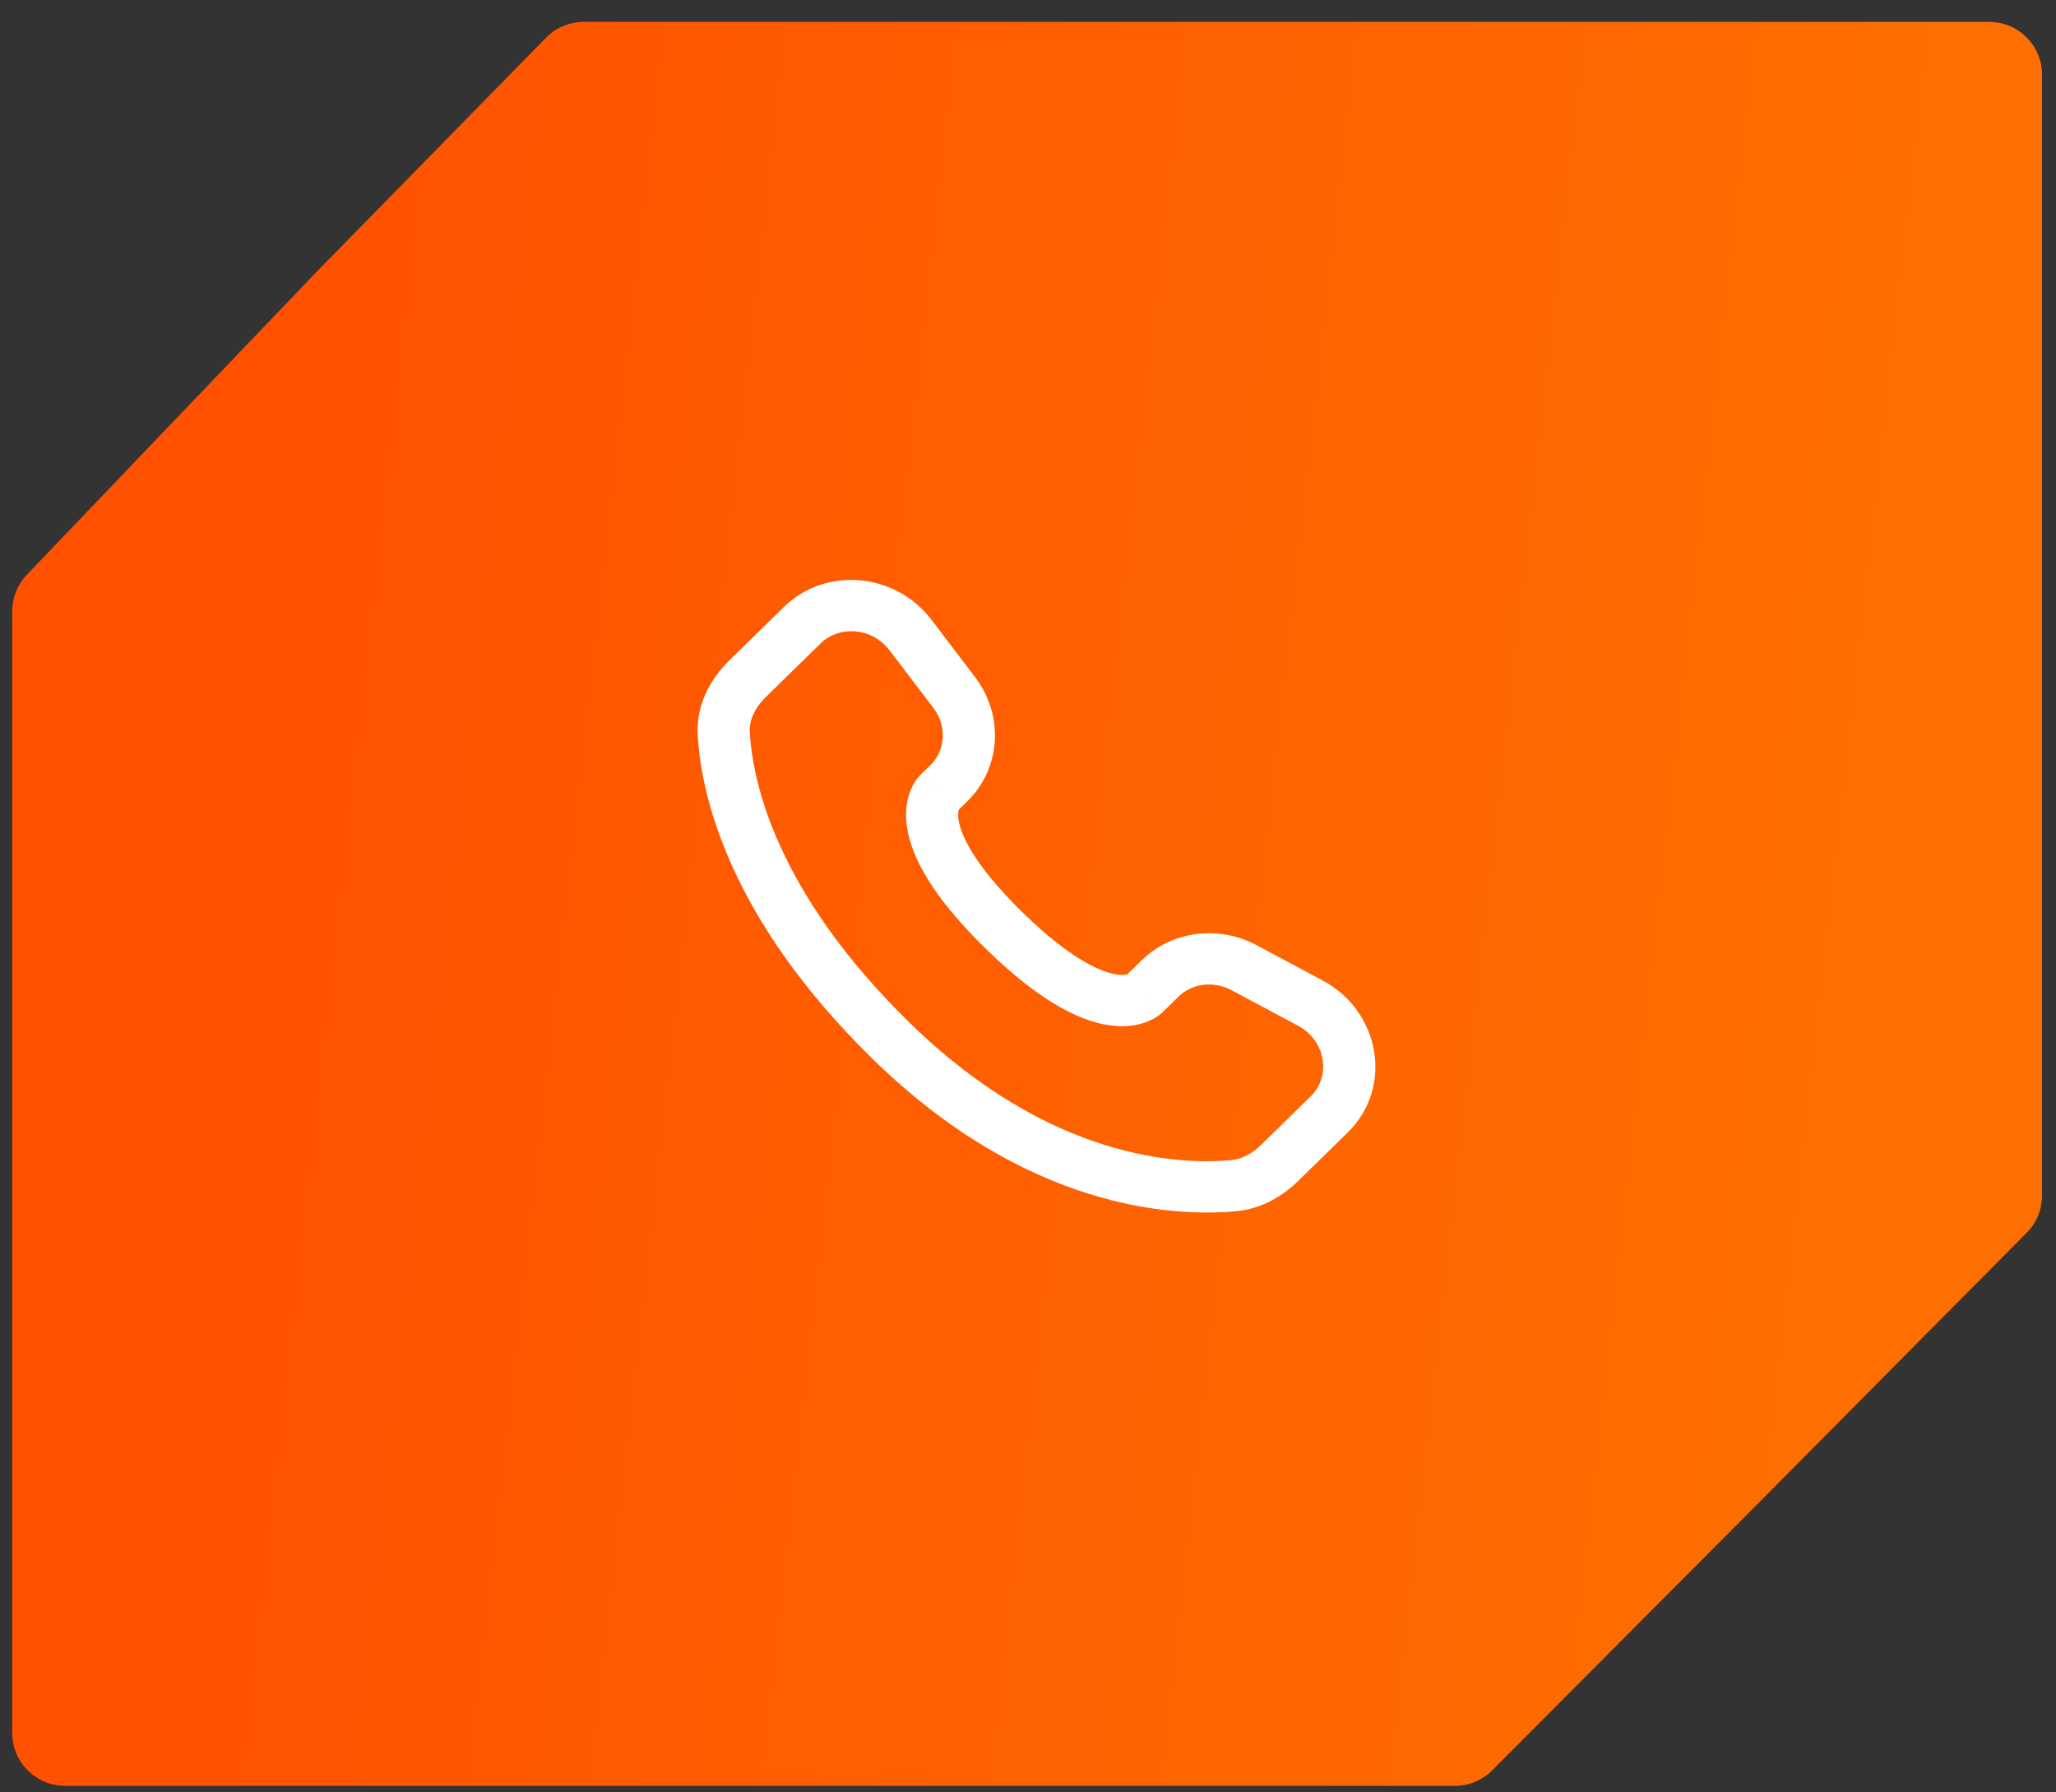
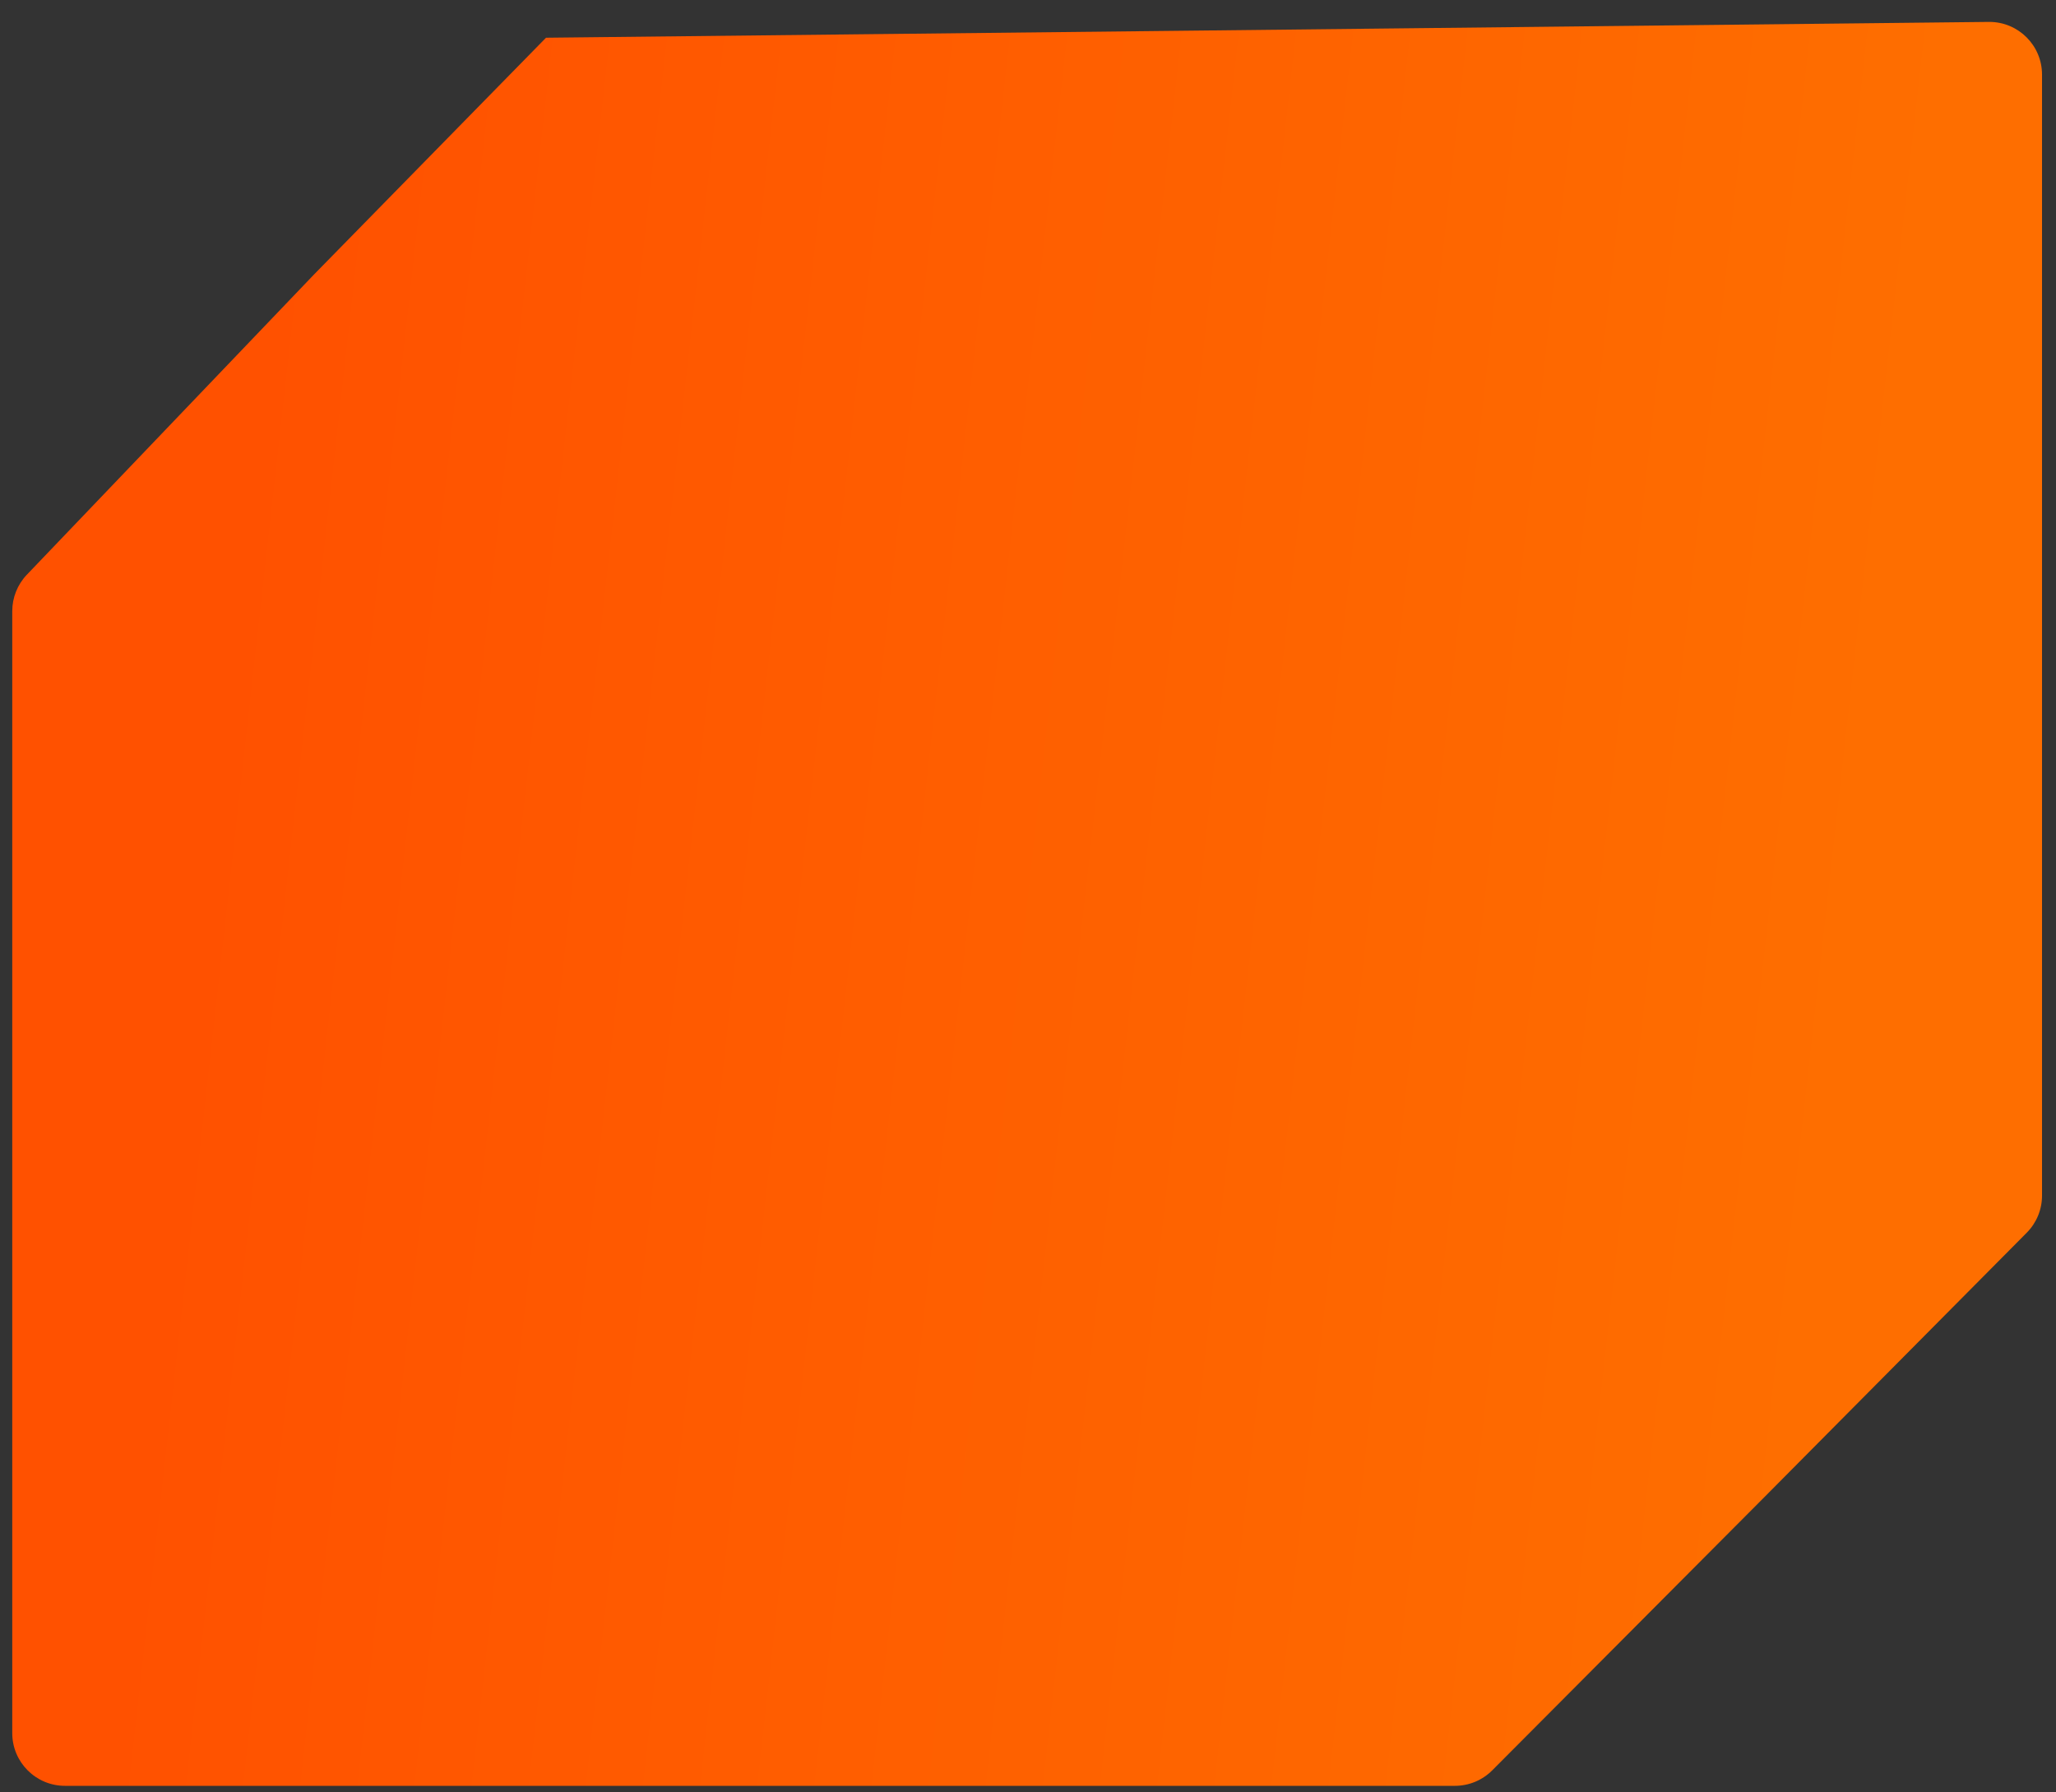
<svg xmlns="http://www.w3.org/2000/svg" width="78" height="68" viewBox="0 0 78 68" fill="none">
  <rect x="0" y="0" width="78" height="68" fill="#333333" stroke="none" />
-   <path d="M11.926 10.4L20.715 1.431C21.091 1.047 21.606 0.831 22.143 0.831L75.47 0.831C76.575 0.831 77.47 1.726 77.47 2.831V45.358C77.47 45.886 77.262 46.392 76.89 46.767L66.922 56.812L56.613 67.162C56.238 67.539 55.728 67.751 55.196 67.751H2.465C1.361 67.751 0.465 66.855 0.465 65.751L0.465 23.185C0.465 22.67 0.664 22.174 1.02 21.802L11.926 10.4Z" fill="url(#paint0_linear_264_31809)" />
-   <path fill-rule="evenodd" clip-rule="evenodd" d="M29.738 23.029C31.344 21.459 33.987 21.739 35.331 23.505L36.993 25.69C38.087 27.127 37.99 29.136 36.692 30.406L36.377 30.714C36.364 30.753 36.33 30.877 36.367 31.111C36.451 31.64 36.9 32.761 38.783 34.604C40.666 36.446 41.814 36.887 42.359 36.969C42.606 37.007 42.735 36.972 42.775 36.958L43.313 36.432C44.467 35.303 46.24 35.092 47.669 35.856L50.188 37.203C52.345 38.357 52.891 41.242 51.123 42.971L49.25 44.803C48.66 45.38 47.866 45.862 46.898 45.951C44.512 46.17 38.95 45.89 33.106 40.173C27.65 34.836 26.603 30.181 26.47 27.888C26.403 26.728 26.96 25.747 27.669 25.054L29.738 23.029ZM33.747 24.671C33.079 23.793 31.834 23.723 31.133 24.409L29.063 26.434C28.628 26.86 28.419 27.328 28.445 27.777C28.55 29.6 29.396 33.8 34.501 38.793C39.856 44.032 44.802 44.189 46.714 44.013C47.105 43.977 47.493 43.778 47.855 43.423L49.728 41.591C50.49 40.846 50.322 39.49 49.244 38.913L46.724 37.566C46.029 37.194 45.214 37.316 44.708 37.812L44.107 38.399L43.41 37.709C44.107 38.399 44.105 38.401 44.105 38.401L44.103 38.403L44.099 38.407L44.09 38.415L44.071 38.433C44.057 38.445 44.041 38.459 44.024 38.473C43.988 38.503 43.944 38.535 43.891 38.57C43.785 38.64 43.646 38.716 43.471 38.78C43.114 38.911 42.643 38.981 42.059 38.893C40.916 38.72 39.402 37.954 37.389 35.984C35.376 34.015 34.59 32.532 34.413 31.41C34.322 30.836 34.395 30.372 34.529 30.021C34.595 29.848 34.673 29.711 34.744 29.608C34.78 29.556 34.814 29.513 34.844 29.478C34.859 29.46 34.873 29.445 34.885 29.431L34.904 29.412L34.912 29.404L34.916 29.4L34.918 29.398C34.918 29.398 34.919 29.396 35.617 30.086L34.919 29.396L35.298 29.026C35.863 28.473 35.942 27.555 35.41 26.856L33.747 24.671Z" fill="white" />
+   <path d="M11.926 10.4L20.715 1.431L75.47 0.831C76.575 0.831 77.47 1.726 77.47 2.831V45.358C77.47 45.886 77.262 46.392 76.89 46.767L66.922 56.812L56.613 67.162C56.238 67.539 55.728 67.751 55.196 67.751H2.465C1.361 67.751 0.465 66.855 0.465 65.751L0.465 23.185C0.465 22.67 0.664 22.174 1.02 21.802L11.926 10.4Z" fill="url(#paint0_linear_264_31809)" />
  <defs>
    <linearGradient id="paint0_linear_264_31809" x1="11.278" y1="0.831" x2="73.363" y2="7.772" gradientUnits="userSpaceOnUse">
      <stop stop-color="#FF5100" />
      <stop offset="1" stop-color="#FE6E00" />
    </linearGradient>
  </defs>
</svg>